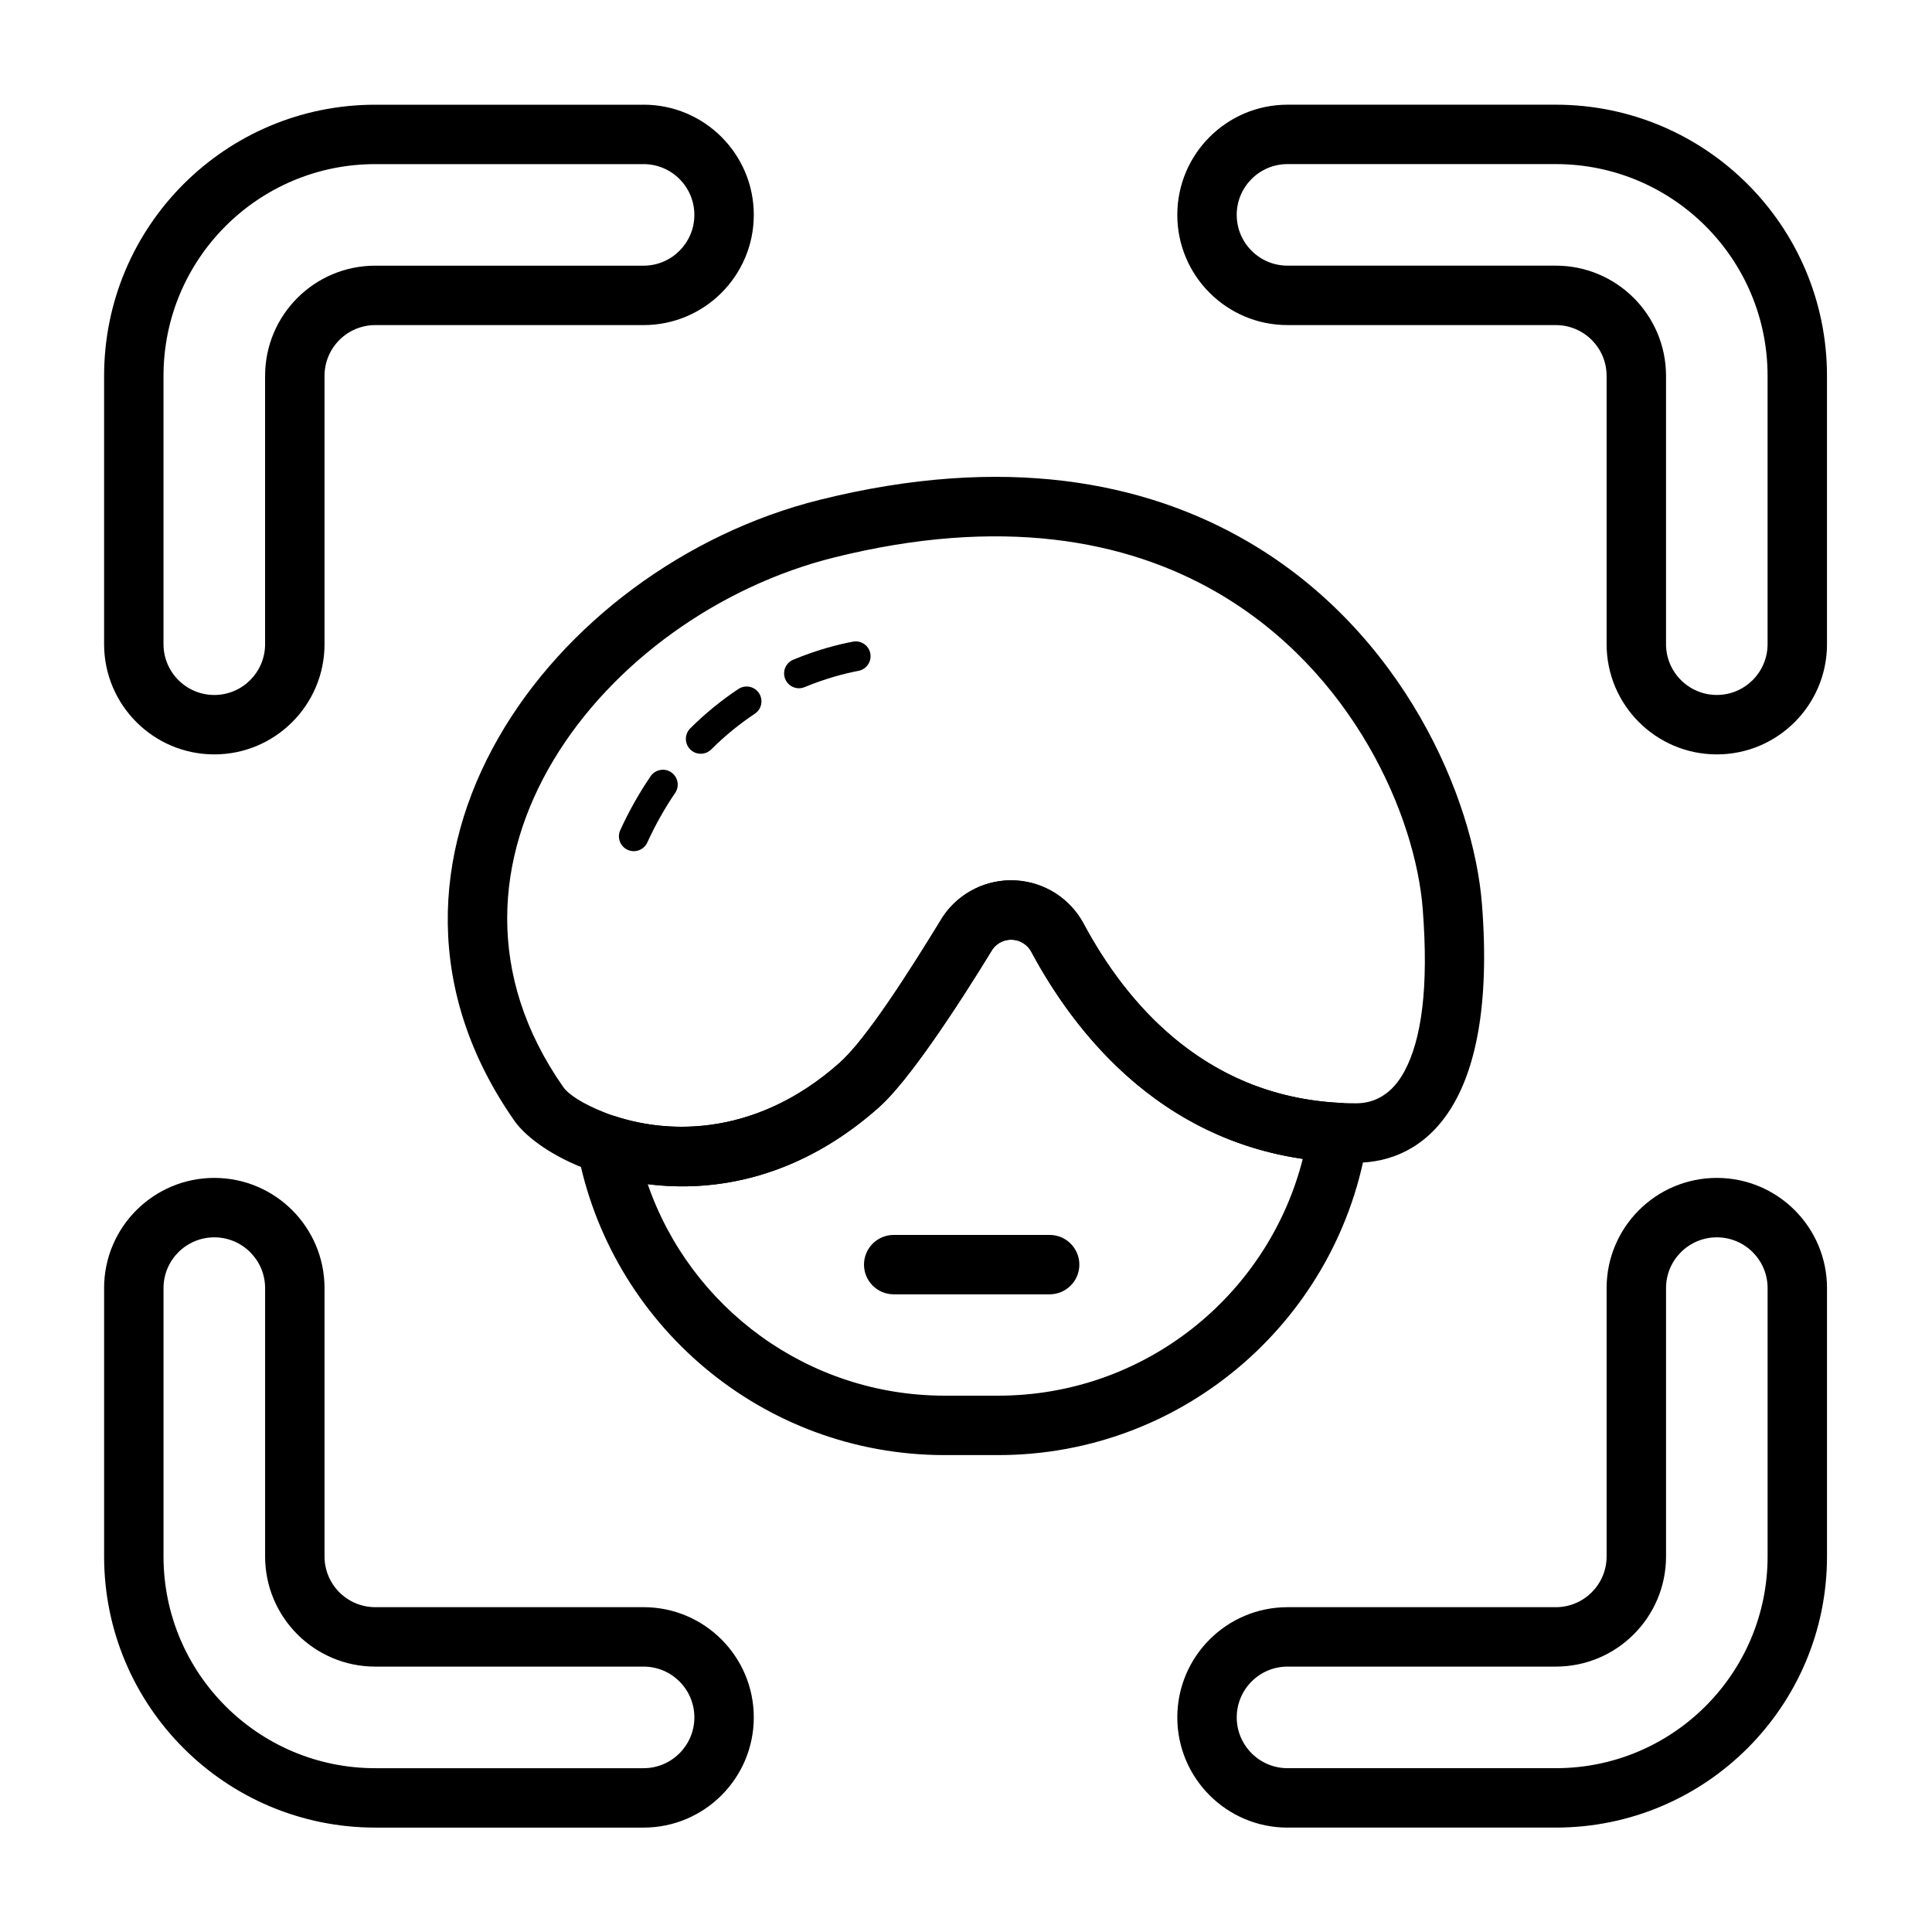
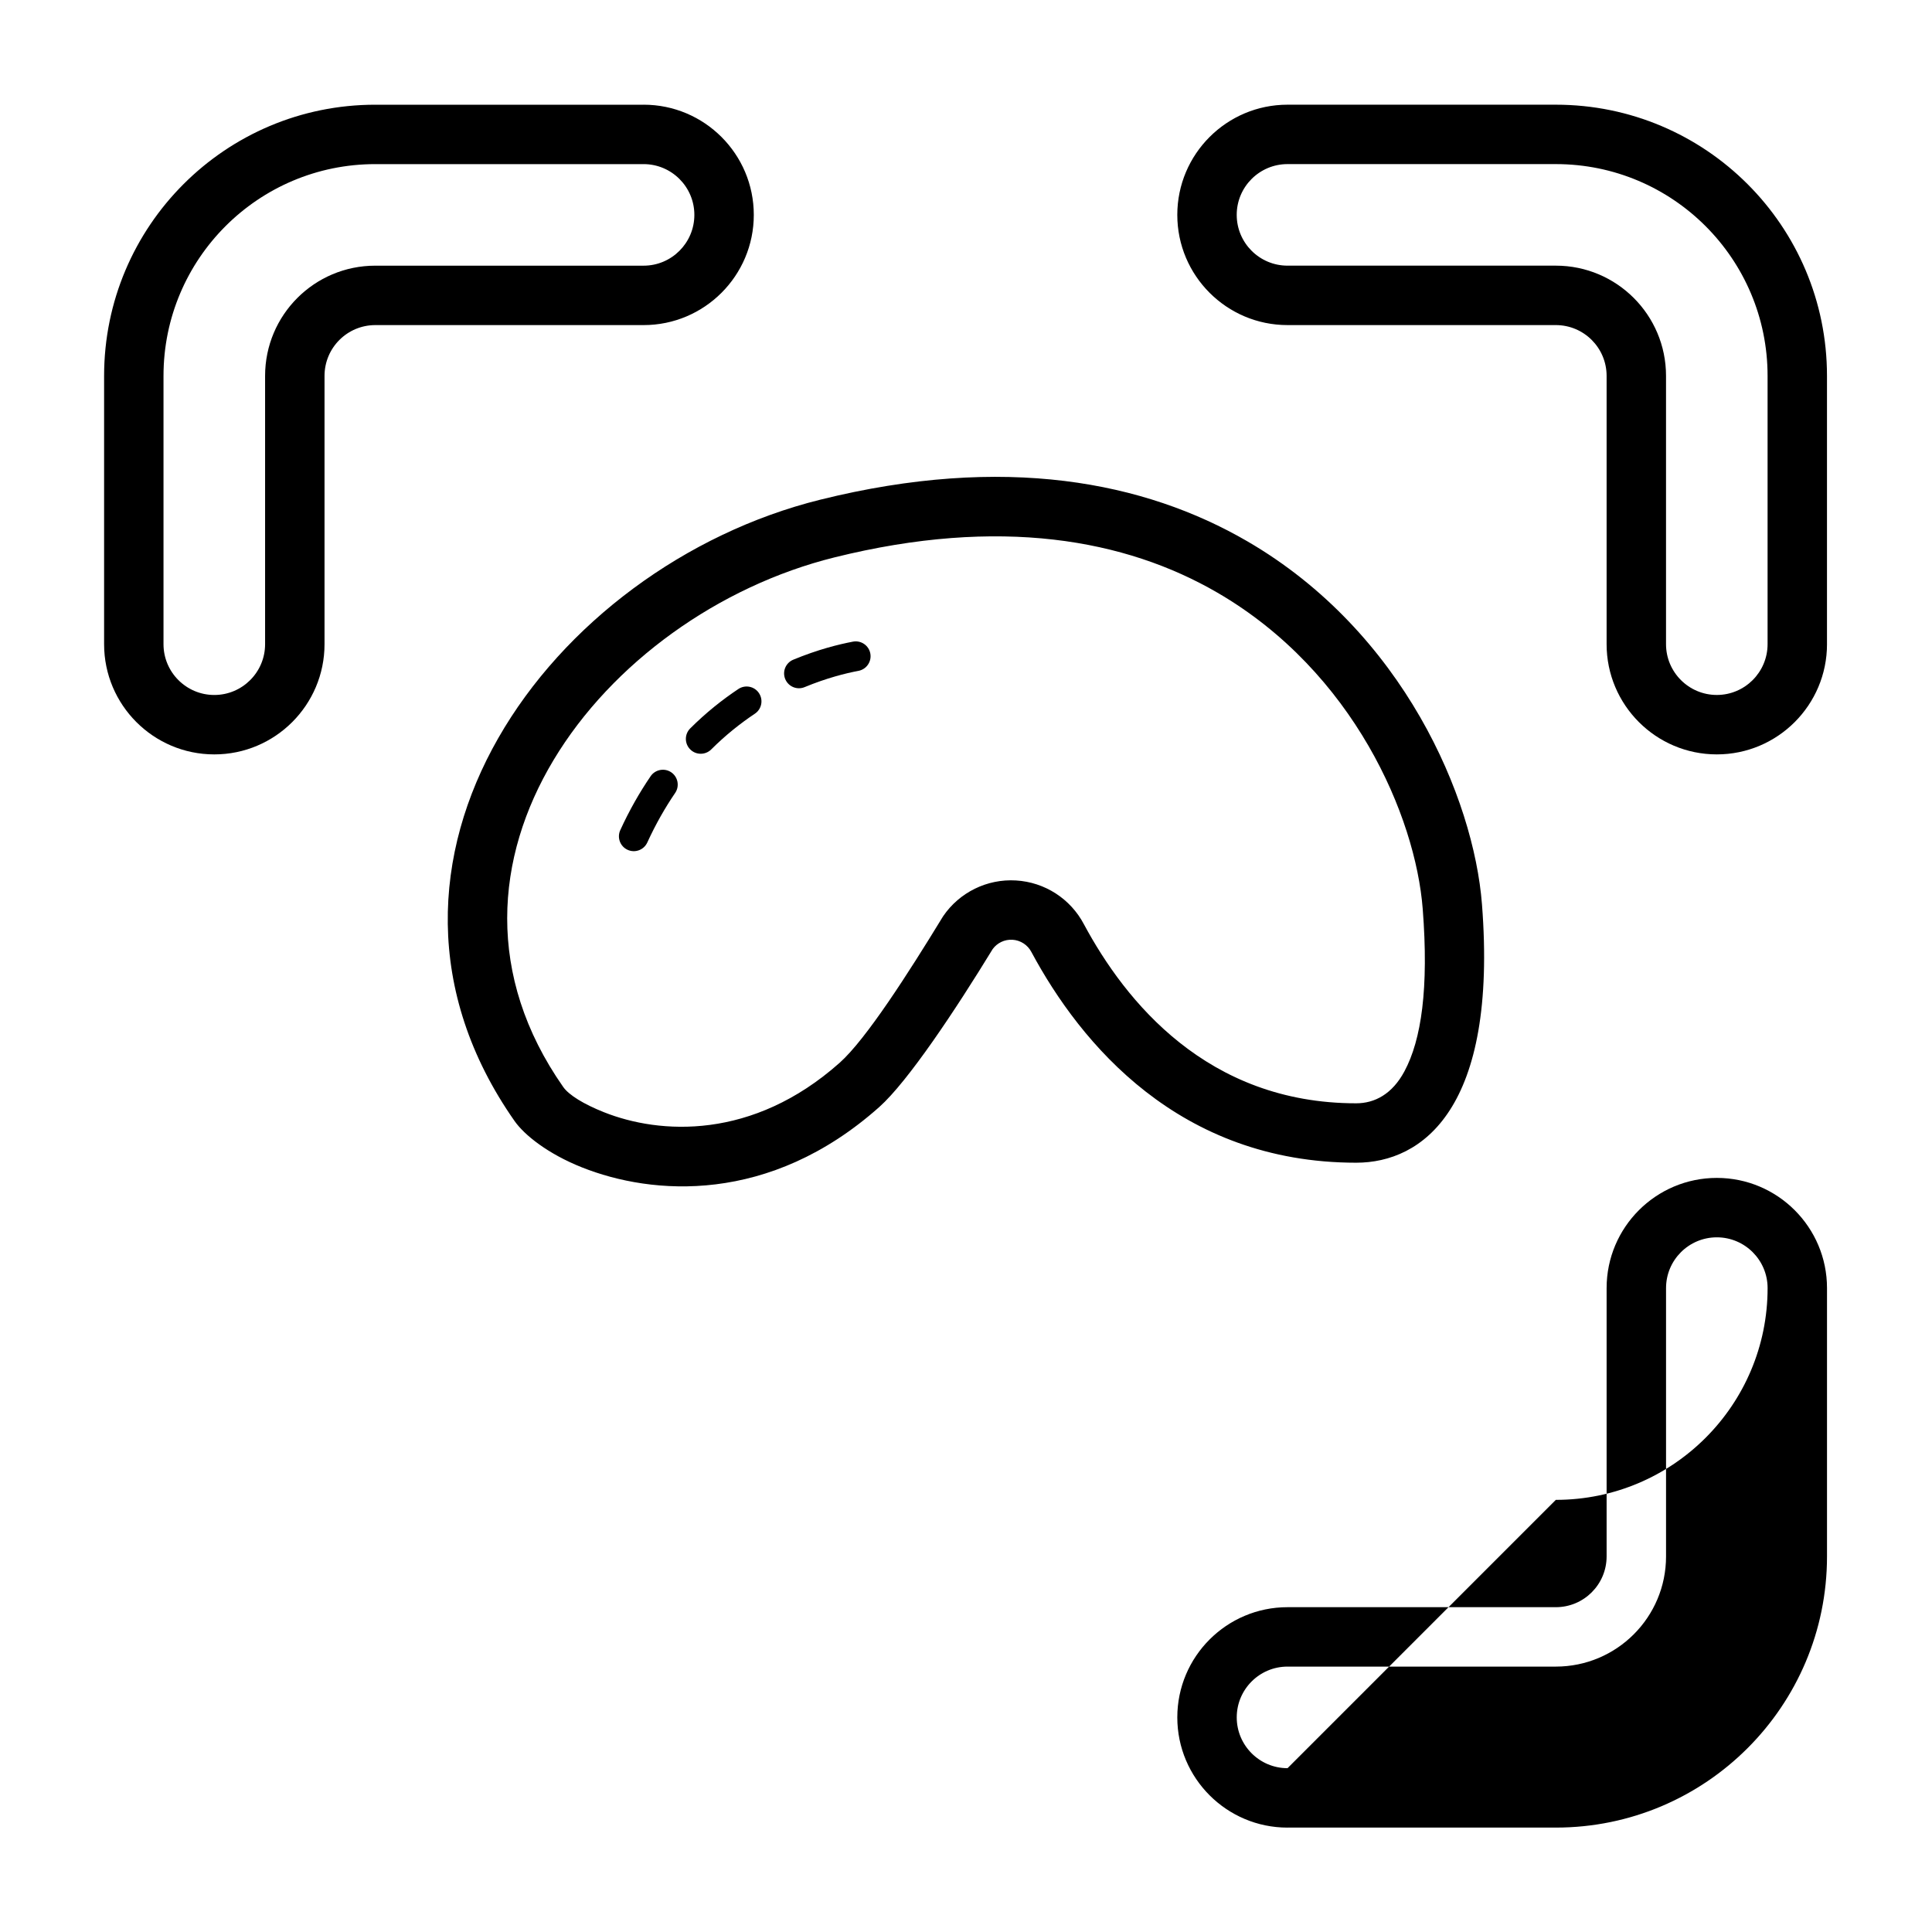
<svg xmlns="http://www.w3.org/2000/svg" fill="#000000" width="800px" height="800px" version="1.1" viewBox="144 144 512 512">
  <g fill-rule="evenodd">
    <path d="m314.56 171.75h-71.109c-39.691 0-71.863 32.172-71.863 71.863v71.102c0 16.113 13.082 29.207 29.207 29.207 16.113 0 29.207-13.09 29.207-29.207v-71.102c0-7.438 6.023-13.461 13.453-13.461h71.109c16.113 0 29.199-13.082 29.199-29.207 0-16.113-13.082-29.199-29.199-29.199zm0 15.742c7.422 0 13.453 6.031 13.453 13.453 0 7.43-6.031 13.461-13.453 13.461h-71.109c-16.129 0-29.199 13.074-29.199 29.207v71.102c0 7.422-6.031 13.461-13.461 13.461-7.43 0-13.461-6.039-13.461-13.461v-71.102c0-31 25.129-56.121 56.121-56.121z" />
    <path d="m628.17 314.71v-71.102c0-39.691-32.172-71.863-71.863-71.863h-71.102c-16.113 0-29.207 13.082-29.207 29.199 0 16.121 13.09 29.207 29.207 29.207h71.102c7.43 0 13.461 6.023 13.461 13.461v71.102c0 16.113 13.082 29.207 29.207 29.207 16.113 0 29.199-13.09 29.199-29.207zm-15.742 0c0 7.422-6.031 13.461-13.453 13.461-7.43 0-13.461-6.039-13.461-13.461v-71.102c0-16.129-13.074-29.207-29.207-29.207h-71.102c-7.43 0-13.461-6.031-13.461-13.461 0-7.422 6.031-13.453 13.461-13.453h71.102c30.992 0 56.121 25.121 56.121 56.121z" />
-     <path d="m485.21 628.33h71.102c39.691 0 71.863-32.18 71.863-71.863v-71.109c0-16.113-13.082-29.199-29.199-29.199-16.121 0-29.207 13.082-29.207 29.199v71.102c0 7.438-6.031 13.461-13.461 13.461h-71.102c-16.113 0-29.207 13.082-29.207 29.207 0 16.113 13.09 29.207 29.207 29.207zm0-15.742c-7.43 0-13.461-6.039-13.461-13.461 0-7.43 6.031-13.461 13.461-13.461h71.102c16.129 0 29.207-13.074 29.207-29.199v-71.109c0-7.422 6.031-13.453 13.461-13.453 7.422 0 13.453 6.031 13.453 13.453v71.109c0 30.992-25.129 56.121-56.121 56.121z" />
-     <path d="m171.59 485.36v71.109c0 39.684 32.172 71.863 71.863 71.863h71.109c16.113 0 29.199-13.09 29.199-29.207 0-16.121-13.082-29.207-29.199-29.207h-71.109c-7.43 0-13.453-6.023-13.453-13.453v-71.109c0-16.113-13.09-29.199-29.207-29.199-16.113 0-29.207 13.082-29.207 29.199zm15.742 0c0-7.422 6.031-13.453 13.461-13.453 7.43 0 13.461 6.031 13.461 13.453v71.109c0 16.121 13.066 29.199 29.199 29.199h71.109c7.422 0 13.453 6.031 13.453 13.461 0 7.422-6.031 13.461-13.453 13.461h-71.109c-30.992 0-56.121-25.129-56.121-56.121z" />
+     <path d="m485.21 628.33h71.102c39.691 0 71.863-32.18 71.863-71.863v-71.109c0-16.113-13.082-29.199-29.199-29.199-16.121 0-29.207 13.082-29.207 29.199v71.102c0 7.438-6.031 13.461-13.461 13.461h-71.102c-16.113 0-29.207 13.082-29.207 29.207 0 16.113 13.09 29.207 29.207 29.207zm0-15.742c-7.43 0-13.461-6.039-13.461-13.461 0-7.43 6.031-13.461 13.461-13.461h71.102c16.129 0 29.207-13.074 29.207-29.199v-71.109c0-7.422 6.031-13.453 13.461-13.453 7.422 0 13.453 6.031 13.453 13.453c0 30.992-25.129 56.121-56.121 56.121z" />
    <path d="m316.42 349.71c-2.898 4.242-5.613 8.98-8.039 14.281-0.906 1.977-0.039 4.312 1.938 5.219 1.977 0.906 4.312 0.039 5.219-1.938 2.227-4.863 4.723-9.227 7.383-13.129 1.219-1.793 0.762-4.242-1.031-5.473-1.793-1.219-4.25-0.754-5.473 1.039zm23.262-23.121c-4.258 2.832-8.582 6.273-12.762 10.438-1.543 1.535-1.543 4.031-0.008 5.566 1.527 1.543 4.023 1.543 5.566 0.016 3.785-3.777 7.707-6.894 11.562-9.469 1.812-1.203 2.297-3.652 1.094-5.457-1.203-1.812-3.644-2.297-5.457-1.094zm30.363-12.547c-3.746 0.707-9.344 2.094-15.824 4.785-2.008 0.836-2.961 3.133-2.125 5.141 0.836 2.008 3.133 2.961 5.141 2.125 5.84-2.418 10.895-3.676 14.273-4.312 2.133-0.41 3.535-2.465 3.133-4.606-0.402-2.133-2.465-3.535-4.598-3.133z" />
-     <path d="m380.84 487.01h41.328c4.344 0 7.871-3.527 7.871-7.871s-3.527-7.871-7.871-7.871h-41.328c-4.344 0-7.871 3.527-7.871 7.871s3.527 7.871 7.871 7.871z" />
    <path d="m407.05 395.54c1.211-1.668 3.195-2.621 5.266-2.496 2.125 0.125 4.031 1.363 5.016 3.25 0.016 0.031 0.031 0.062 0.047 0.086 13.004 24.199 39.117 55.75 86.027 55.75 17.531 0 37.551-14.336 33.332-68.488-2.188-28.125-20.82-72.148-62.164-96.18-27.223-15.824-64.34-23.176-113.21-11.035-71.398 17.727-129.15 95.922-80.996 164.66 2.59 3.699 8.824 8.691 17.855 12.281 18.617 7.414 49.68 9.895 78.758-15.965 7.652-6.801 20.285-25.844 30.086-41.887l-0.016 0.023zm-13.105-8.73c-0.07 0.109-0.148 0.219-0.211 0.332-8.934 14.641-20.215 32.281-27.215 38.504-23.098 20.539-47.68 18.988-62.473 13.098-5.281-2.102-9.266-4.519-10.785-6.684-41.375-59.07 10.539-125.12 71.895-140.35 43.793-10.879 77.105-4.809 101.5 9.367 36.062 20.965 52.469 59.262 54.379 83.789 1.637 21.035-0.355 34.691-4.848 43.051-3.234 6.031-7.871 8.469-12.785 8.469-39.508 0-61.188-27.047-72.148-47.438-3.551-6.762-10.383-11.172-18.012-11.617-7.652-0.457-14.98 3.141-19.301 9.477z" />
-     <path d="m307.2 439.87c-2.644-0.859-5.543-0.262-7.629 1.566-2.086 1.836-3.055 4.629-2.551 7.359 8.559 45.988 48.895 80.82 97.367 80.82h14.113c49.695 0 90.836-36.605 97.953-84.316 0.332-2.195-0.285-4.434-1.691-6.148-1.41-1.723-3.473-2.762-5.691-2.883-36.793-1.875-57.254-27.703-67.809-47.328-3.551-6.762-10.383-11.172-18.012-11.617-7.652-0.457-14.98 3.141-19.301 9.477-0.07 0.109-0.148 0.219-0.211 0.332-8.934 14.641-20.215 32.281-27.215 38.504-21.523 19.137-44.336 19.113-59.324 14.234zm8.445 17.941c17.734 2.242 40.07-1.496 61.34-20.414 7.652-6.801 20.285-25.844 30.086-41.887 1.195-1.645 3.18-2.598 5.25-2.473 2.125 0.125 4.031 1.363 5.016 3.25 0.016 0.031 0.031 0.062 0.047 0.086 11.637 21.648 33.762 49.152 71.863 54.742-9.141 36.07-41.824 62.754-80.742 62.754h-14.113c-36.473 0-67.473-23.434-78.742-56.066z" />
  </g>
</svg>